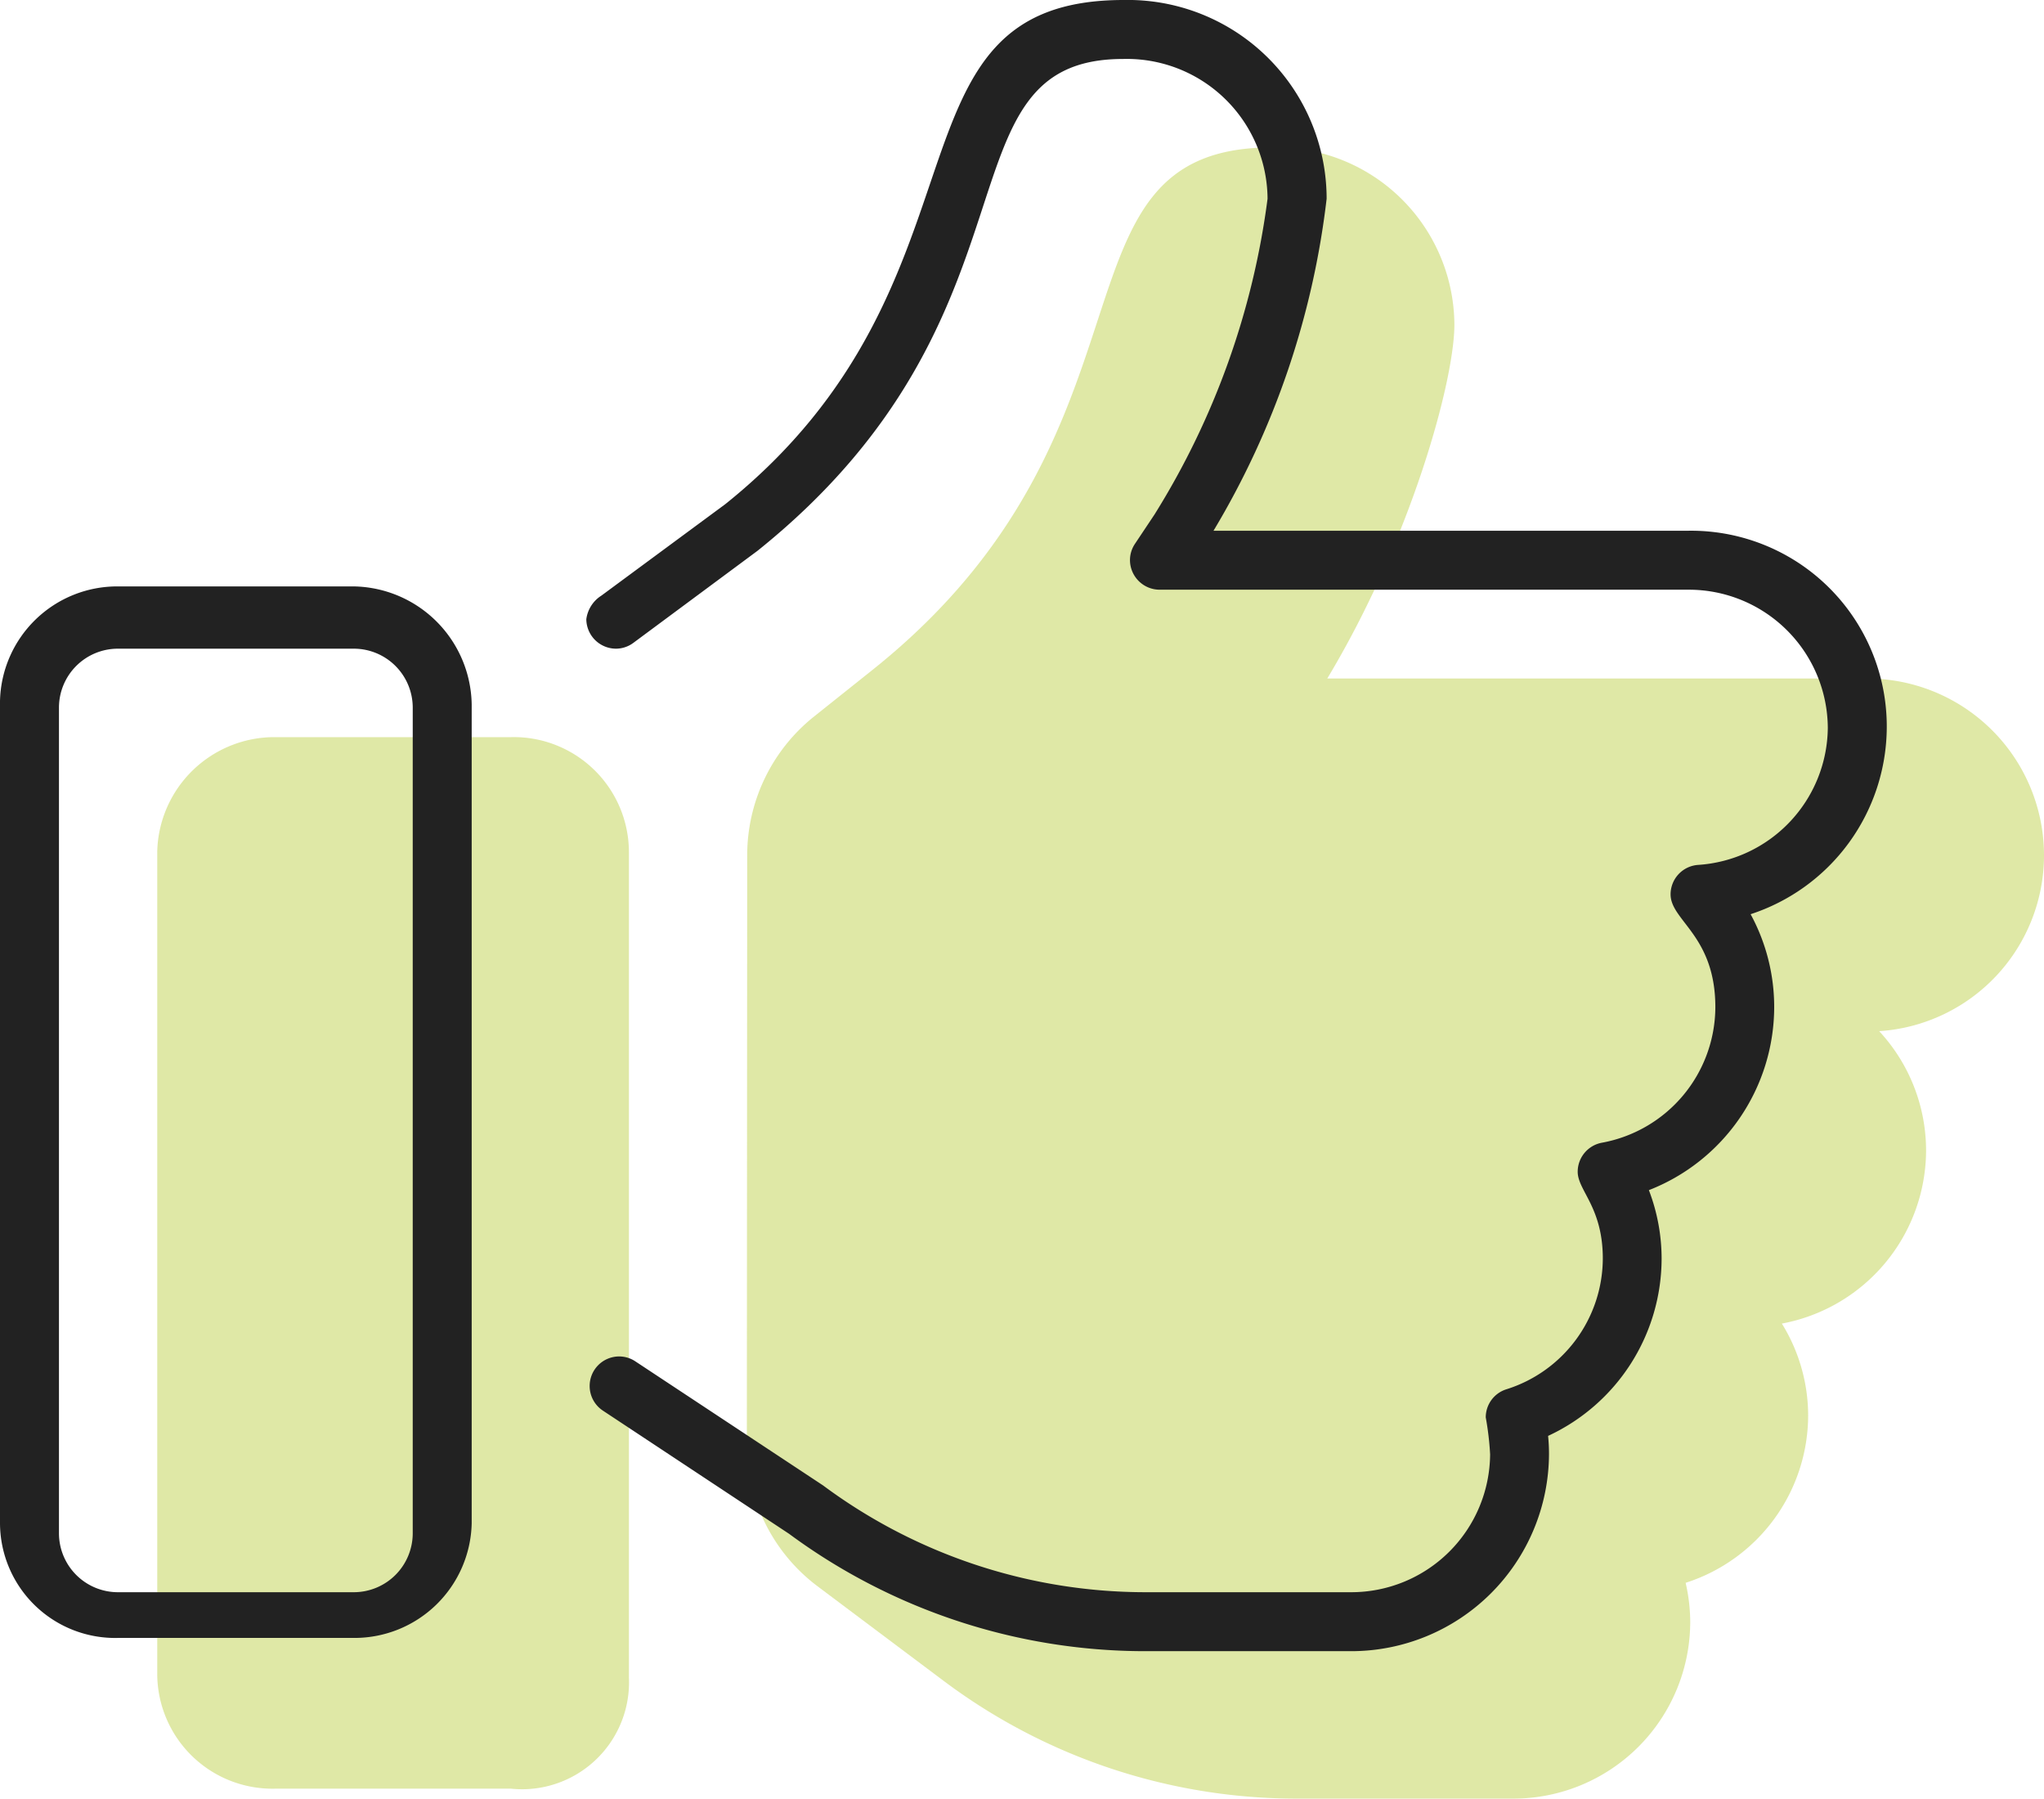
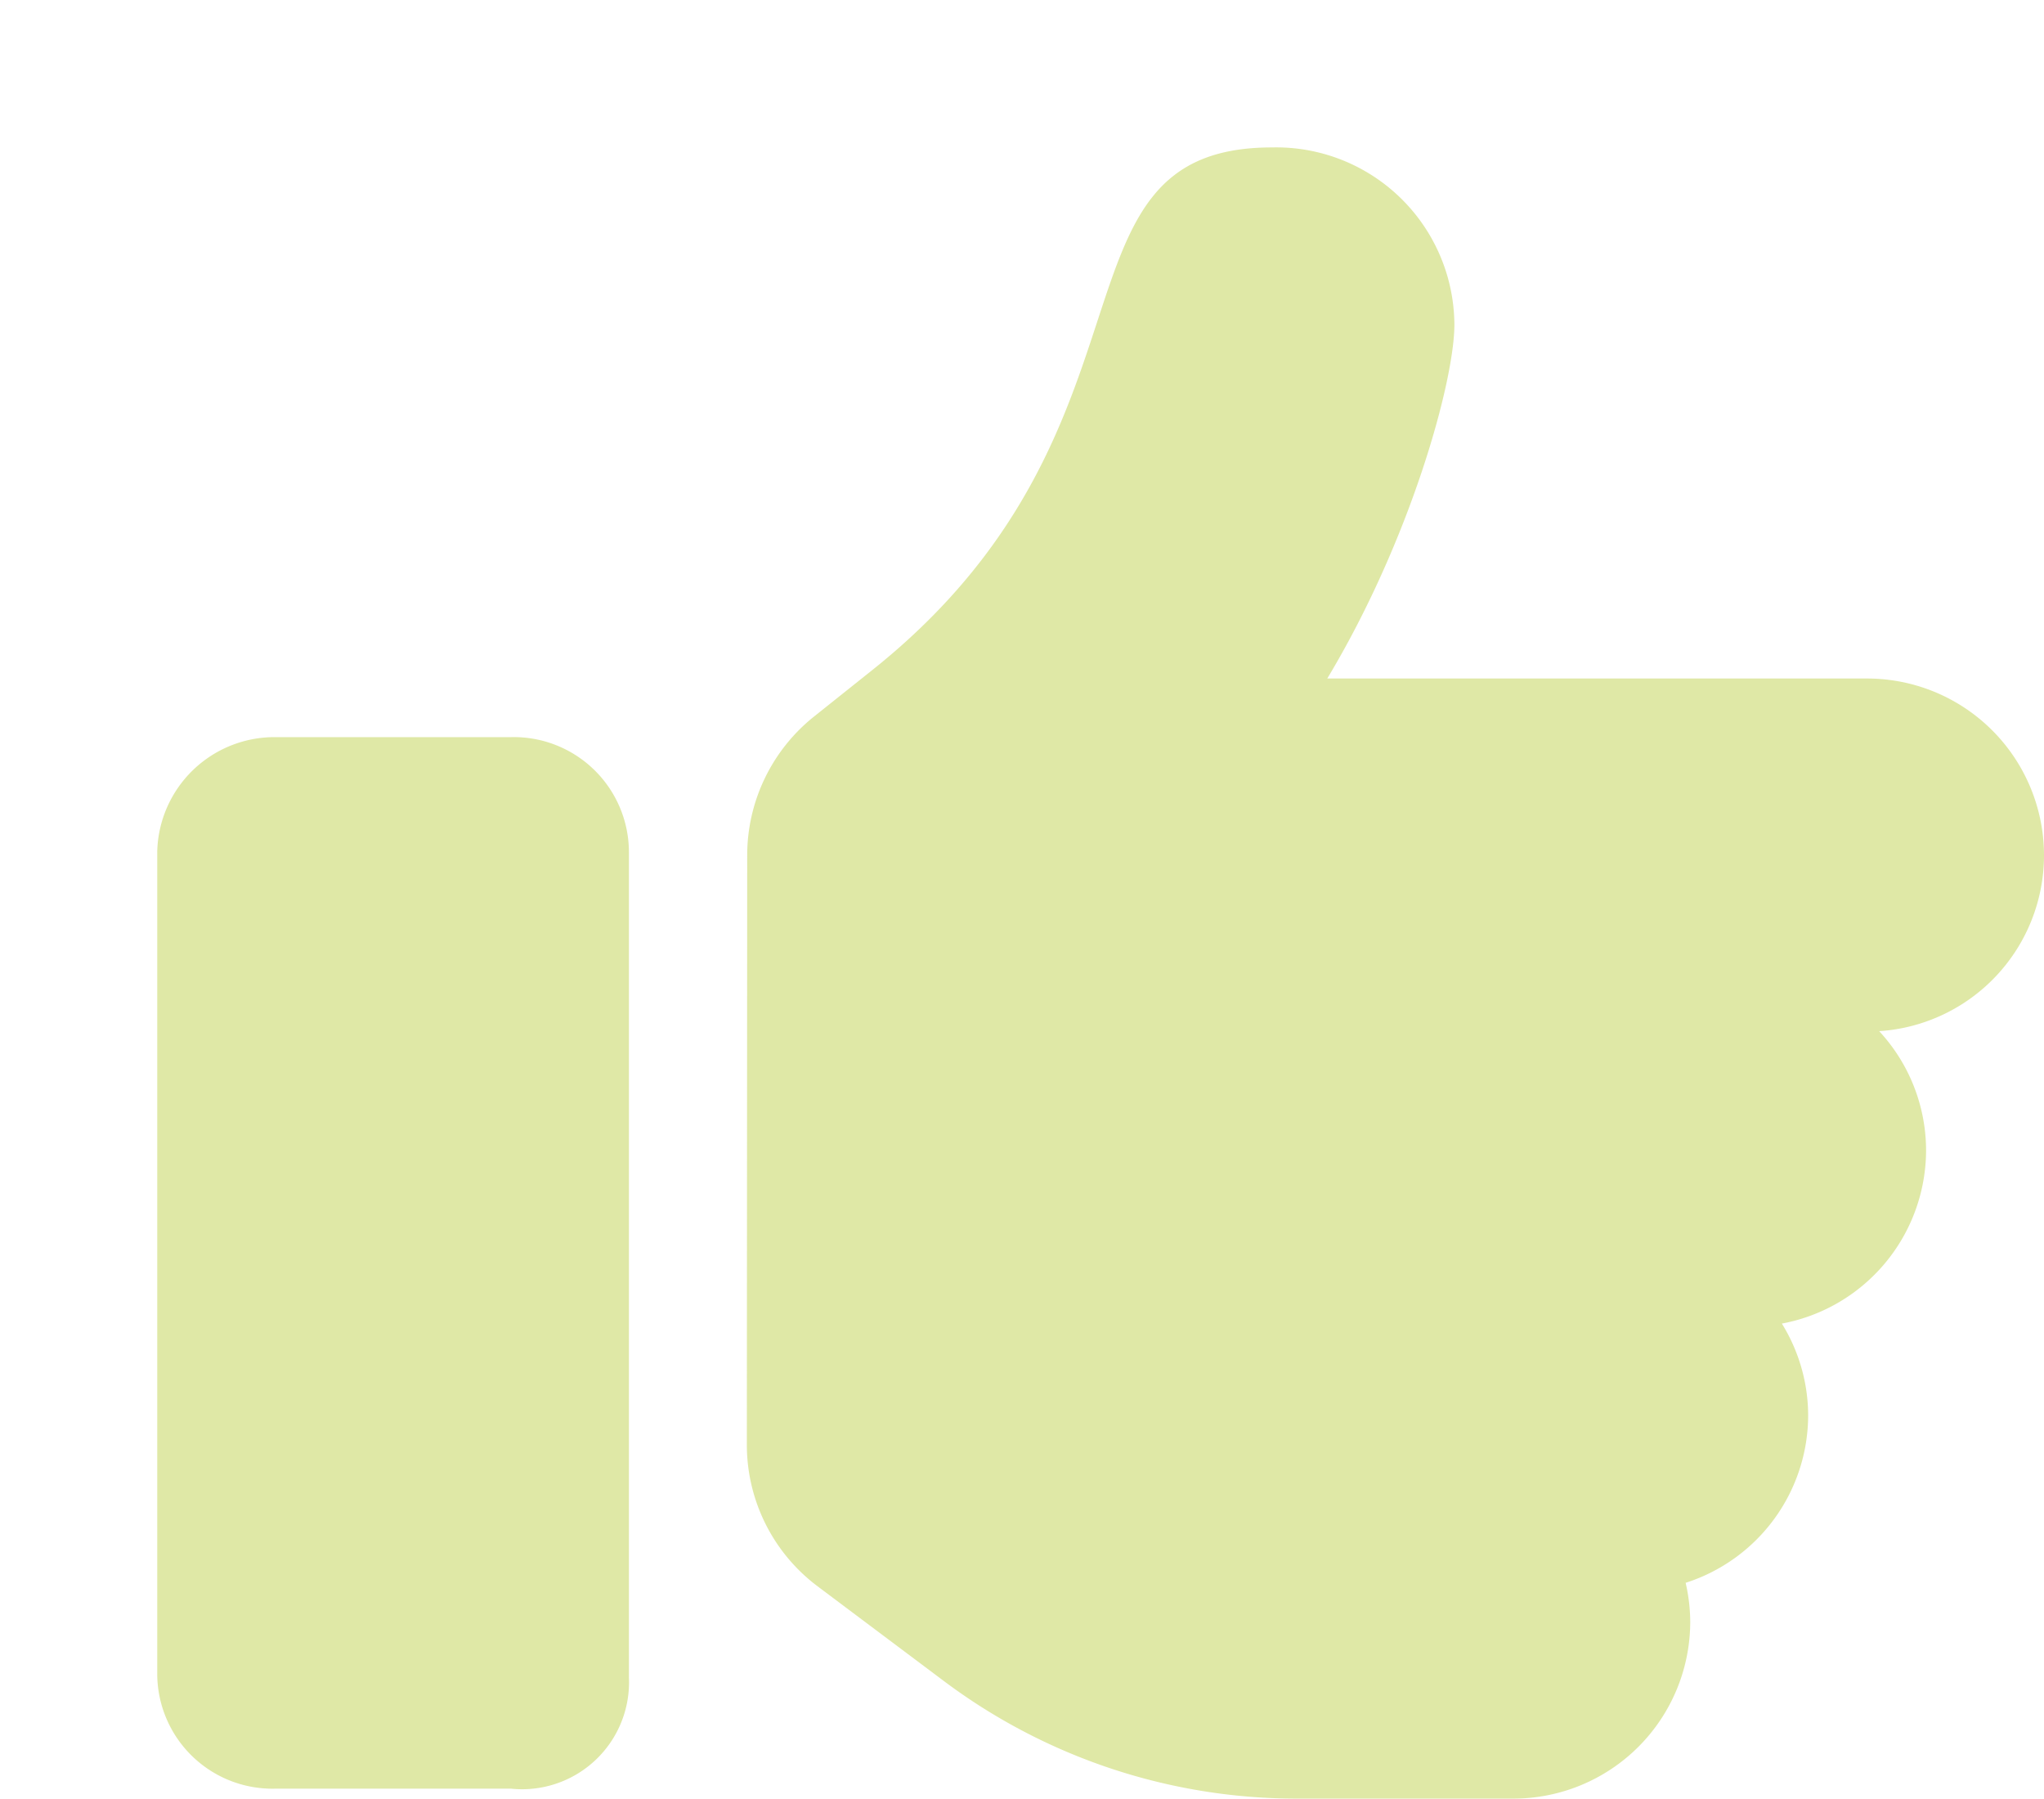
<svg xmlns="http://www.w3.org/2000/svg" width="52" height="45.75" viewBox="0 0 52 45.75">
  <g transform="translate(-395 -298)">
    <path d="M12-.084v-21A2.93,2.93,0,0,0,9-24H3a2.984,2.984,0,0,0-3,2.916V-.169A2.93,2.93,0,0,0,3,2.747H9A2.721,2.721,0,0,0,12-.084ZM48-20.991a4.5,4.5,0,0,0-4.5-4.5H29.766C31.9-29.043,33-33.071,33-34.491A4.534,4.534,0,0,0,28.359-39c-5.918,0-2.471,7.139-10.144,13.275l-1.528,1.219A4.518,4.518,0,0,0,15.009-21h0L15-6a4.5,4.5,0,0,0,1.8,3.6L20,0a14.958,14.958,0,0,0,9,3h5.5A4.5,4.5,0,0,0,39-1.5a4.5,4.5,0,0,0-.117-.989A4.482,4.482,0,0,0,42-6.75a4.456,4.456,0,0,0-.669-2.333A4.492,4.492,0,0,0,45-13.491a4.469,4.469,0,0,0-1.193-3.03A4.486,4.486,0,0,0,48-20.991Z" transform="translate(399 340.75)" fill="#a5be00" opacity="0.35" />
-     <path d="M9-24.084H3a2.984,2.984,0,0,0-3,2.916V-.253A2.93,2.93,0,0,0,3,2.663H9A2.983,2.983,0,0,0,12-.253V-21.084A3.052,3.052,0,0,0,9-24.084ZM10.5,0A1.5,1.5,0,0,1,9,1.5H3A1.5,1.5,0,0,1,1.5,0V-21A1.5,1.5,0,0,1,3-22.5H9A1.5,1.5,0,0,1,10.5-21V0ZM48-20.484A4.98,4.98,0,0,0,42.956-25.5H30.872a21.192,21.192,0,0,0,2.878-8.445A5.059,5.059,0,0,0,28.584-39c-6.338,0-3.062,7.16-10.134,12.825L15.3-23.85a.84.84,0,0,0-.384.6.757.757,0,0,0,.751.75.744.744,0,0,0,.446-.148l3.159-2.342c7.522-6.031,4.466-12.51,9.3-12.51a3.581,3.581,0,0,1,3.675,3.555,20.019,20.019,0,0,1-2.874,8.029l-.5.75a.745.745,0,0,0-.126.415A.756.756,0,0,0,29.5-24H42.956A3.535,3.535,0,0,1,46.5-20.484,3.528,3.528,0,0,1,43.2-17a.752.752,0,0,0-.7.748c0,.675,1.139,1.047,1.139,2.872a3.519,3.519,0,0,1-2.888,3.447.752.752,0,0,0-.614.737c0,.481.639.9.639,2.211A3.5,3.5,0,0,1,38.318-3.66a.748.748,0,0,0-.52.713,7.626,7.626,0,0,1,.111.938A3.533,3.533,0,0,1,34.365,1.5H29.112a13.762,13.762,0,0,1-8.174-2.717L16.165-4.371a.746.746,0,0,0-.414-.126.751.751,0,0,0-.75.75.751.751,0,0,0,.335.627L20.075.015A15.251,15.251,0,0,0,29.109,3h5.253a5.034,5.034,0,0,0,5.045-5.013,4.473,4.473,0,0,0-.023-.463,4.98,4.98,0,0,0,2.888-4.512,4.873,4.873,0,0,0-.324-1.739,5.007,5.007,0,0,0,3.188-4.656,4.937,4.937,0,0,0-.6-2.363A5.024,5.024,0,0,0,48-20.484Z" transform="translate(395 337)" fill="#222" />
  </g>
</svg>